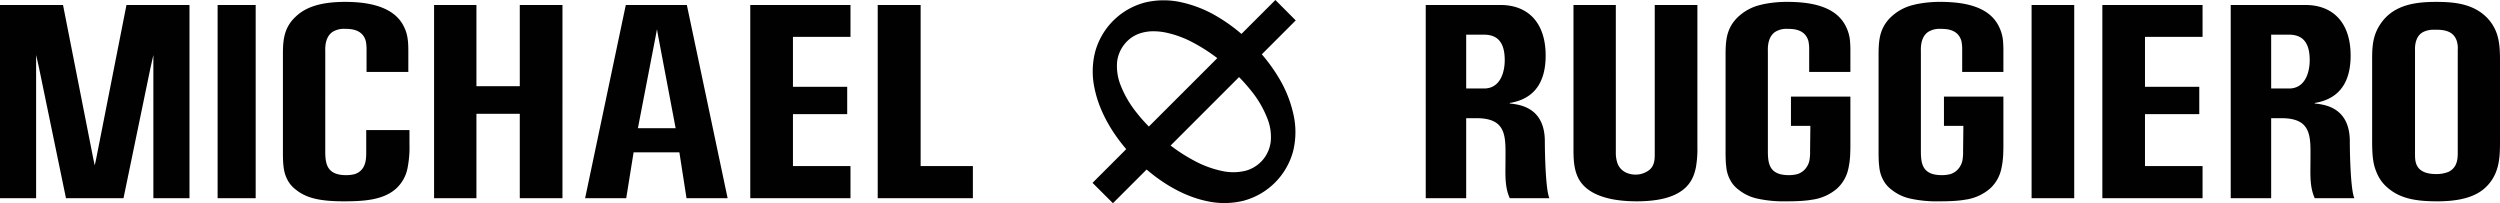
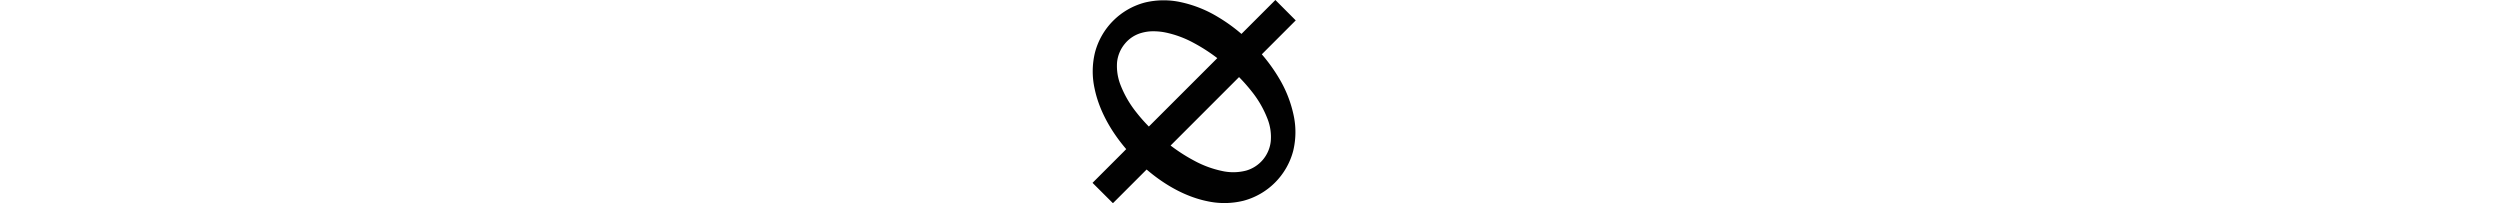
<svg xmlns="http://www.w3.org/2000/svg" id="Livello_1" data-name="Livello 1" viewBox="0 0 1080 87.785">
  <defs>
    <style>
      .cls-1 {
        fill: #010101;
      }
    </style>
  </defs>
-   <path class="cls-1" d="M296.717,2.151H270.343L252.767,85.632h17.761l3.104-19.303.082-.514h19.776l.082.514,3.001,19.303H314.334ZM275.585,55.394l.123-.72,7.483-38.721.616-3.31.596,3.31,7.338,38.721.144.72ZM53.35,85.632,65.02,29.227l1.234-5.468V85.632H81.856V2.151H54.632L41.544,68.605l-.616,2.857-.616-2.857-13.088-66.454H0V85.632H15.602V23.758l1.234,5.468L28.506,85.632ZM94.009,2.151V85.632h16.445V2.151Zm64.2,54.051V66.21c-.02,2.98-.308,7.378-4.871,8.981a14.42,14.42,0,0,1-3.781.473c-8.365,0-9.043-4.912-9.043-10.358V22.086c-.186-5.035,1.644-7.316,3.206-8.344a9.29,9.29,0,0,1,5.323-1.274c2.096,0,7.645,0,9.001,5.385a18.223,18.223,0,0,1,.308,4.008v9.207h18.045V22.332c0-3.987-.143-7.337-1.891-10.79C171.095,4.411,162.566.814,149.166.814c-10.111,0-16.935,2.035-21.456,6.412-5.077,4.747-5.487,10.152-5.487,16.215V66.293c0,6.392.657,8.858,1.973,11.406a12.386,12.386,0,0,0,3.699,4.295c4.357,3.535,10.296,4.974,20.511,4.974,8.405,0,17.059-.432,22.668-5.467a16.046,16.046,0,0,0,4.892-8.447,46.057,46.057,0,0,0,.924-10.831V56.202Zm66.336-54.051V37.241H205.818V2.151H187.522V85.632h18.295V49.164h18.727V85.632h18.44V2.151ZM367.409,15.924V2.151H324.116V85.632H367.409V71.735H342.556V49.308h23.434V37.488H342.556v-21.564Zm30.304,55.812V2.151H379.171V85.632h41.114V71.735ZM1015.123,61.11c0-15.027-11.327-15.952-15.15-16.404v-.226c11.347-1.85,15.499-9.847,15.499-20.474,0-14.225-7.626-21.852-19.529-21.852h-32.273V85.634h17.473V51.058h4.502c13.423,0,12.478,8.449,12.478,18.378,0,5.448-.452,11.101,1.85,16.199h17.123C1015.472,82.16,1015.123,66.434,1015.123,61.11Zm-26.251-22.88h-7.729V14.981h7.729c5.551,0,8.922,3.001,8.922,10.998C997.794,31.282,995.82,38.23,988.872,38.23ZM865.466,22.337v8.737H847.664V21.864a18.227,18.227,0,0,0-.308-4.009,7.019,7.019,0,0,0-.781-1.912c-2.015-3.474-6.413-3.474-8.223-3.474a9.294,9.294,0,0,0-5.324,1.275c-1.562,1.028-3.392,3.31-3.207,8.346V65.321c0,5.447.678,10.34,9.045,10.34a14.426,14.426,0,0,0,3.783-.473,7.372,7.372,0,0,0,4.008-3.145c.082-.123.144-.226.206-.329.082-.164.164-.308.246-.473a4.347,4.347,0,0,0,.288-.637,8.75,8.75,0,0,0,.308-.966,18.888,18.888,0,0,0,.349-4.317l.123-10.936h-8.387V41.743h25.676V62.238c0,1.213,0,2.467-.062,3.762a34.845,34.845,0,0,1-.864,7.072,16.072,16.072,0,0,1-4.892,8.428,20.609,20.609,0,0,1-10.608,4.749c-.575.103-1.151.185-1.747.267-.658.082-1.357.144-2.035.206-2.426.206-4.954.247-7.544.247a52.253,52.253,0,0,1-12.437-1.172,19.461,19.461,0,0,1-8.059-3.803,12.389,12.389,0,0,1-3.7-4.296,14.772,14.772,0,0,1-1.665-5.53q-.062-.524-.123-1.11c-.103-1.028-.144-2.22-.165-3.618-.02-.37-.02-.74-.02-1.131V23.447q0-1.572.061-3.084c.021-.308.041-.596.062-.904.309-4.481,1.439-8.552,5.366-12.231a21.086,21.086,0,0,1,9.641-5.119c.576-.164,1.172-.288,1.768-.411A50.426,50.426,0,0,1,838.475.814c1.624,0,3.166.062,4.646.164,10.751.761,17.453,4.296,20.454,10.566a17.241,17.241,0,0,1,1.789,7.113c.041.349.041.699.062,1.069C865.466,20.569,865.466,21.433,865.466,22.337Zm30.597-20.187V85.632H877.645V2.151Zm30.57,13.773v21.564H950.088V49.308H926.633V71.735h24.874V85.632H908.215V2.151h43.293V15.924ZM1078.582,14.405A18.736,18.736,0,0,0,1073.031,6.388c-5.817-4.893-13.321-5.571-20.597-5.571-8.573,0-18.09,1.09-23.743,9.066-3.31,4.687-3.927,9.004-3.927,15.376v35.769c0,7.606.679,10.587,2.036,13.711a16.569,16.569,0,0,0,4.789,6.475c5.591,4.769,12.602,5.756,21.379,5.756,14.431,0,19.714-4.317,22.695-8.079C1080,73.321,1080,66.784,1080,60.432V27.233C1080,22.751,1080,18.537,1078.582,14.405Zm-16.836,51.68c0,3.227-.494,6.455-4.05,8.182a13.728,13.728,0,0,1-5.262.925c-3.351,0-5.694-.719-7.215-2.179-1.932-1.912-1.932-4.522-1.932-6.599V21.58c-.062-1.788.164-6.147,3.7-7.832a10.191,10.191,0,0,1,4.605-.904h.432c2.816,0,7.976.02,9.394,5.18a10.769,10.769,0,0,1,.329,3.556Zm-328.476-2.798a46.864,46.864,0,0,1-.637,9.024l-.102.411c-1.295,6.126-5.345,14.246-25.449,14.246-13.301,0-22.078-3.515-25.347-10.217-1.993-4.091-1.993-8.695-1.993-13.156V2.151h18.295V65.938a13.627,13.627,0,0,0,.74,4.687c1.192,3.063,4.091,4.81,7.935,4.81a9.549,9.549,0,0,0,4.482-1.172c3.659-1.85,3.659-5.242,3.659-7.955V2.151h18.419Zm0-61.136V63.286a46.864,46.864,0,0,1-.637,9.024l-.102.411c-1.295,6.126-5.345,14.246-25.449,14.246-13.301,0-22.078-3.515-25.347-10.217-1.993-4.091-1.993-8.695-1.993-13.156V2.151h18.295V65.938a13.627,13.627,0,0,0,.74,4.687c1.192,3.063,4.091,4.81,7.935,4.81a9.549,9.549,0,0,0,4.482-1.172c3.659-1.85,3.659-5.242,3.659-7.955V2.151ZM714.851,66.308V2.151h18.419V63.286a46.864,46.864,0,0,1-.637,9.024l-.102.411c-1.295,6.126-5.345,14.246-25.449,14.246-13.301,0-22.078-3.515-25.347-10.217-1.993-4.091-1.993-8.695-1.993-13.156V2.151h18.295V65.938a13.627,13.627,0,0,0,.74,4.687c1.192,3.063,4.091,4.81,7.935,4.81a9.549,9.549,0,0,0,4.482-1.172C714.851,72.414,714.851,69.022,714.851,66.308Zm84.516-43.971v8.737H781.565V21.864a18.227,18.227,0,0,0-.308-4.009,7.019,7.019,0,0,0-.781-1.912C778.461,12.47,774.062,12.47,772.253,12.47a9.294,9.294,0,0,0-5.324,1.275c-1.562,1.028-3.392,3.31-3.207,8.346V65.321c0,5.447.678,10.34,9.045,10.34a14.426,14.426,0,0,0,3.783-.473,7.372,7.372,0,0,0,4.008-3.145c.082-.123.144-.226.206-.329.082-.164.164-.308.246-.473a4.347,4.347,0,0,0,.288-.637,8.75,8.75,0,0,0,.308-.966,18.888,18.888,0,0,0,.349-4.317l.123-10.936h-8.387V41.743h25.676V62.238c0,1.213,0,2.467-.062,3.762a34.845,34.845,0,0,1-.864,7.072,16.072,16.072,0,0,1-4.892,8.428,20.609,20.609,0,0,1-10.608,4.749c-.575.103-1.151.185-1.747.267-.658.082-1.357.144-2.035.206-2.426.206-4.955.247-7.544.247a52.253,52.253,0,0,1-12.437-1.172A19.461,19.461,0,0,1,751.12,81.993a12.389,12.389,0,0,1-3.7-4.296,14.772,14.772,0,0,1-1.665-5.53q-.062-.524-.123-1.11c-.103-1.028-.144-2.22-.165-3.618-.02-.37-.02-.74-.02-1.131V23.447q0-1.572.061-3.084c.021-.308.041-.596.062-.904.309-4.481,1.439-8.552,5.366-12.231a21.086,21.086,0,0,1,9.641-5.119c.576-.164,1.172-.288,1.768-.411a50.426,50.426,0,0,1,10.032-.884c1.624,0,3.166.062,4.646.164,10.751.761,17.453,4.296,20.454,10.566a17.241,17.241,0,0,1,1.789,7.113c.041.349.041.699.062,1.069C799.367,20.569,799.367,21.433,799.367,22.337ZM667.373,61.11c0-15.027-11.327-15.952-15.15-16.404v-.226c11.347-1.85,15.5-9.847,15.5-20.474,0-14.225-7.627-21.852-19.529-21.852h-32.275V85.634h17.473V51.058h4.502c13.403,0,12.478,8.449,12.478,18.378,0,5.448-.452,11.101,1.85,16.199h17.123C667.723,82.16,667.373,66.434,667.373,61.11Zm-26.251-22.88h-7.729V14.981h7.729c5.55,0,8.922,3.001,8.922,10.998C650.044,31.282,648.07,38.23,641.122,38.23Z" />
  <path class="cls-1" d="M480.786,87.785,495.34,73.231c8.35,7.146,17.364,11.864,26.116,13.67a34.55,34.55,0,0,0,15.659-.161,30.239,30.239,0,0,0,21.54-21.54,34.48,34.48,0,0,0,.14-15.638,51.754,51.754,0,0,0-6.283-15.819,72.139,72.139,0,0,0-7.407-10.278L559.758,8.812,550.965,0,536.31,14.654A71.914,71.914,0,0,0,526.033,7.267,51.815,51.815,0,0,0,510.234.964a34.634,34.634,0,0,0-15.678.14,30.239,30.239,0,0,0-21.52,21.56,34.456,34.456,0,0,0-.16,15.638c1.806,8.753,6.504,17.766,13.65,26.117l-1.184,1.205-13.37,13.369ZM490.762,48.359a45.122,45.122,0,0,1-6.624-11.462,22.433,22.433,0,0,1-1.566-10.017,14.844,14.844,0,0,1,3.373-7.99,14.244,14.244,0,0,1,7.247-4.697,18.421,18.421,0,0,1,5.16-.682,26.63,26.63,0,0,1,4.918.482,44.397,44.397,0,0,1,12.426,4.557,74.192,74.192,0,0,1,10.178,6.564l-29.569,29.549A71.21,71.21,0,0,1,490.762,48.359Zm56.67,2.65a21.437,21.437,0,0,1,1.546,9.937,14.809,14.809,0,0,1-10.639,12.747,22.162,22.162,0,0,1-10.077.241,44.436,44.436,0,0,1-12.406-4.537,73.715,73.715,0,0,1-10.158-6.524l29.569-29.57a74.021,74.021,0,0,1,5.541,6.284A44.271,44.271,0,0,1,547.432,51.009Z" />
</svg>